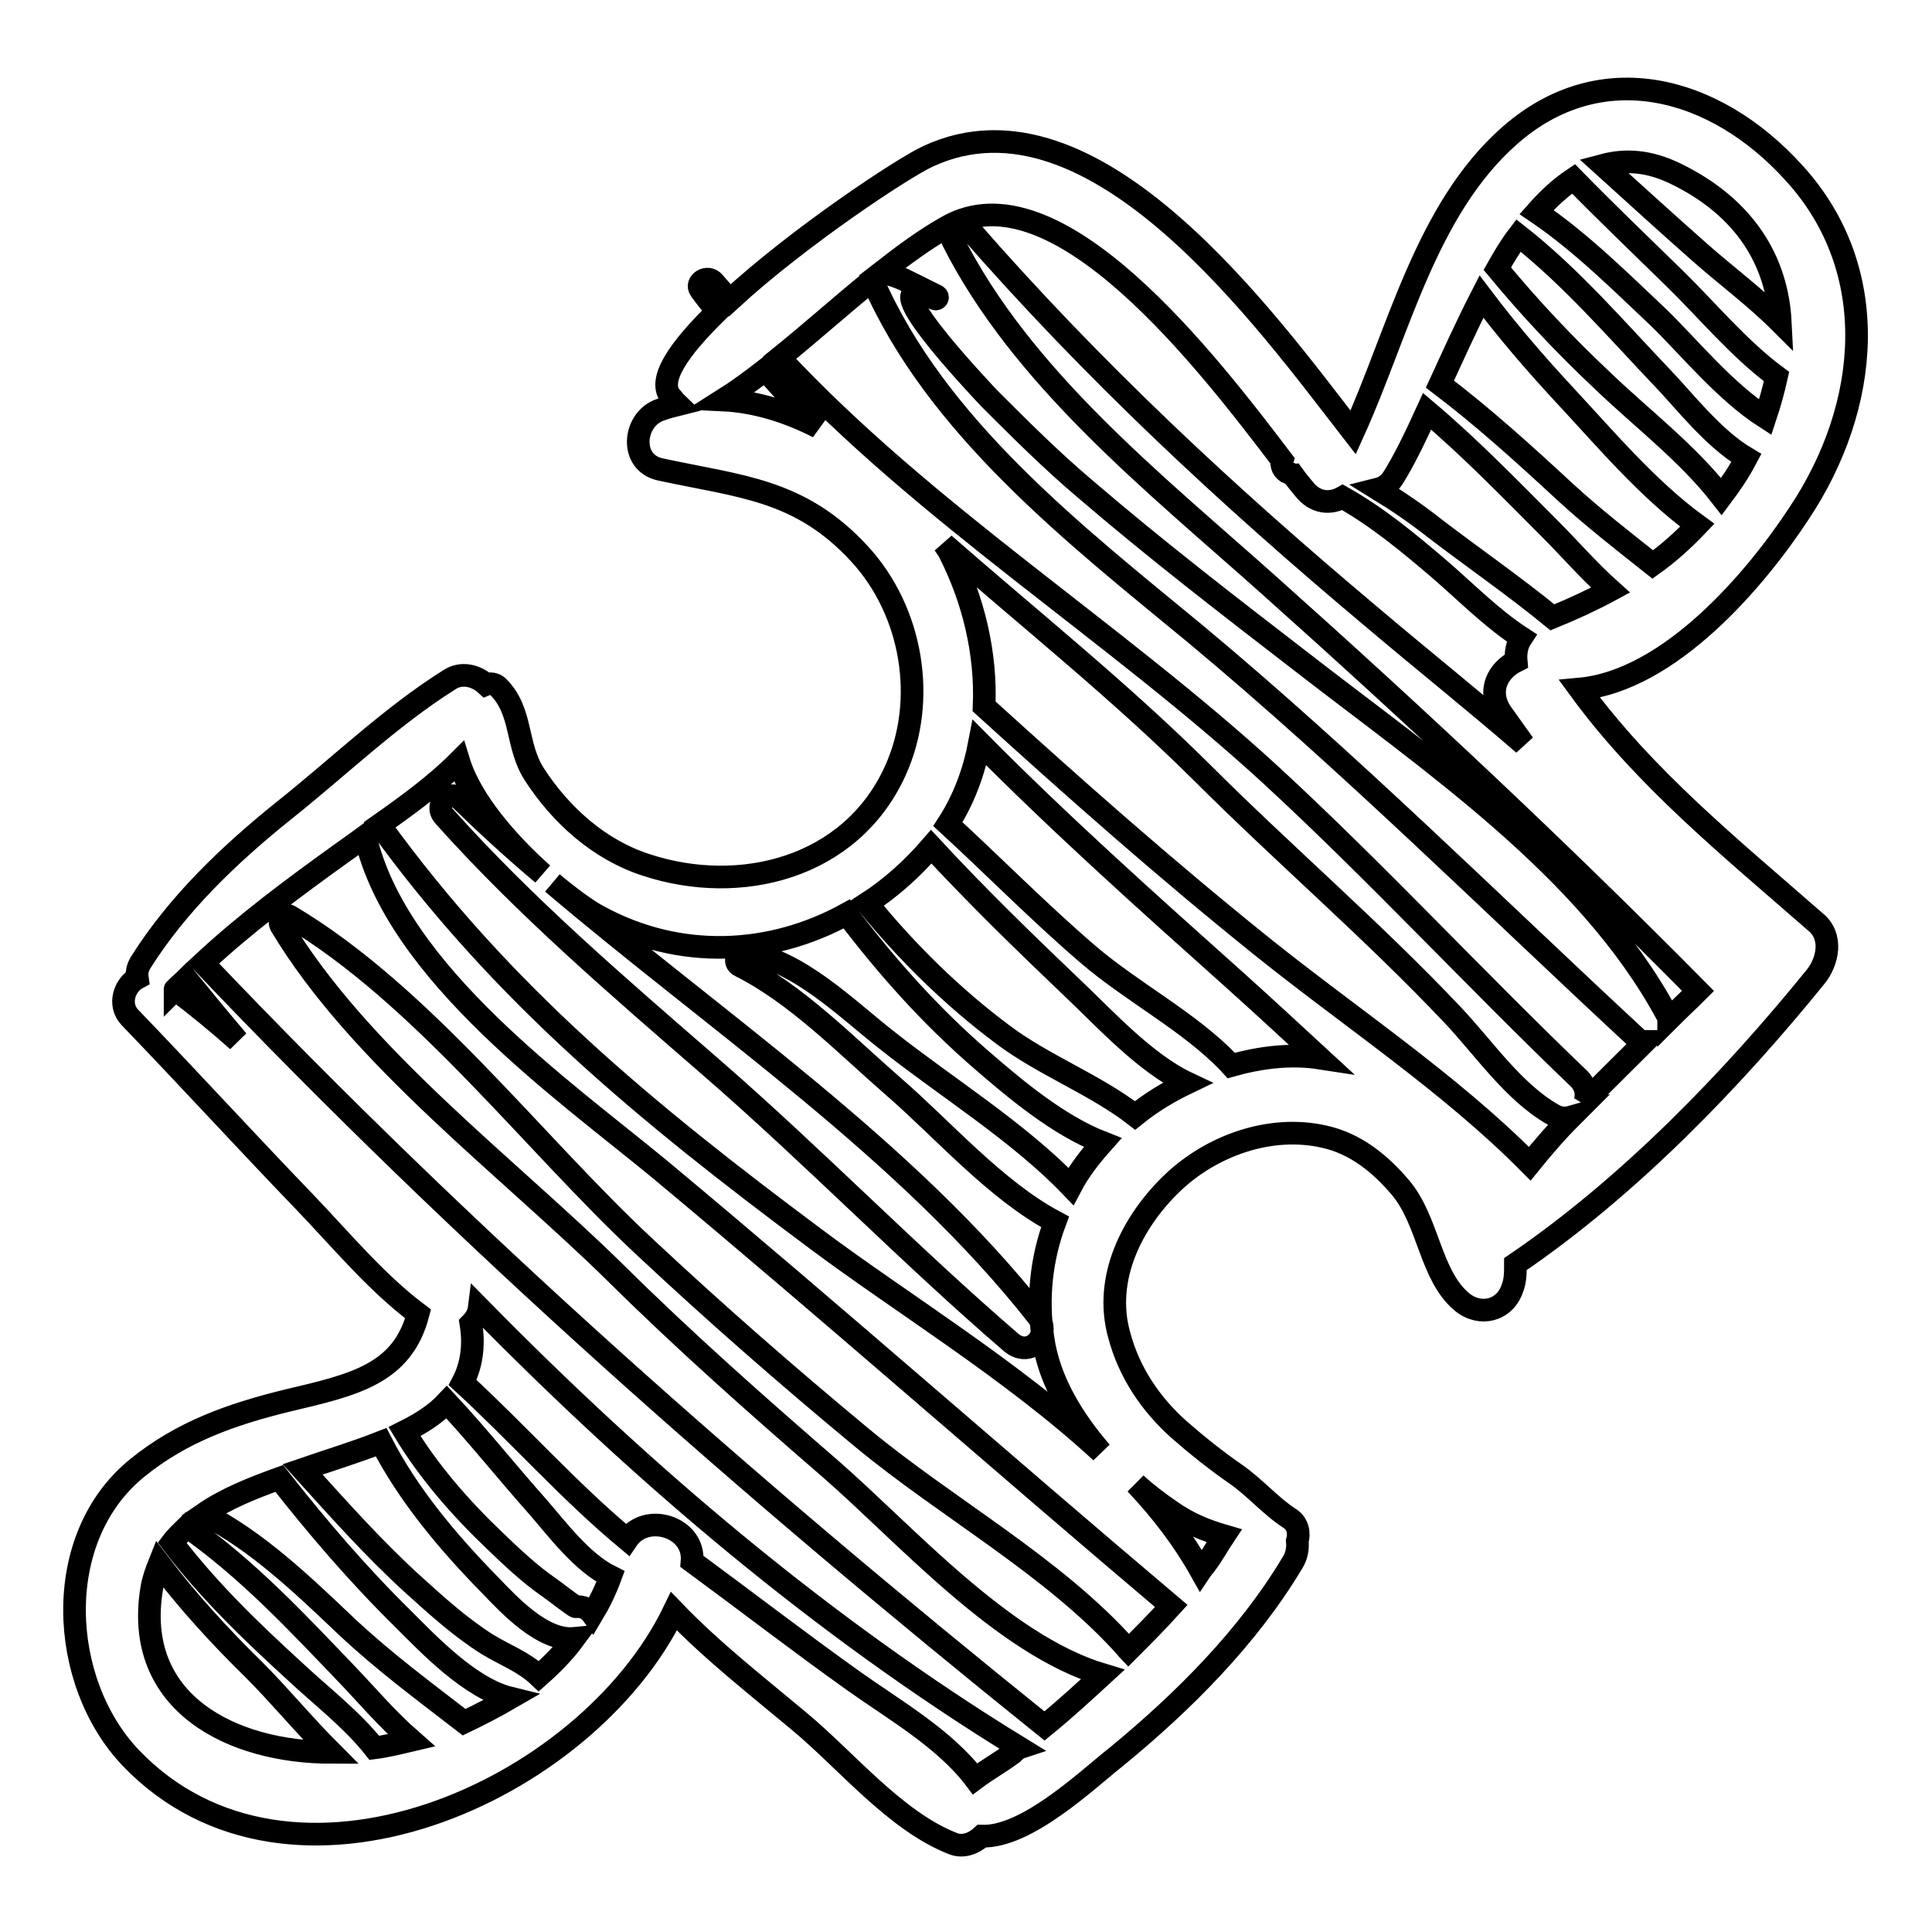
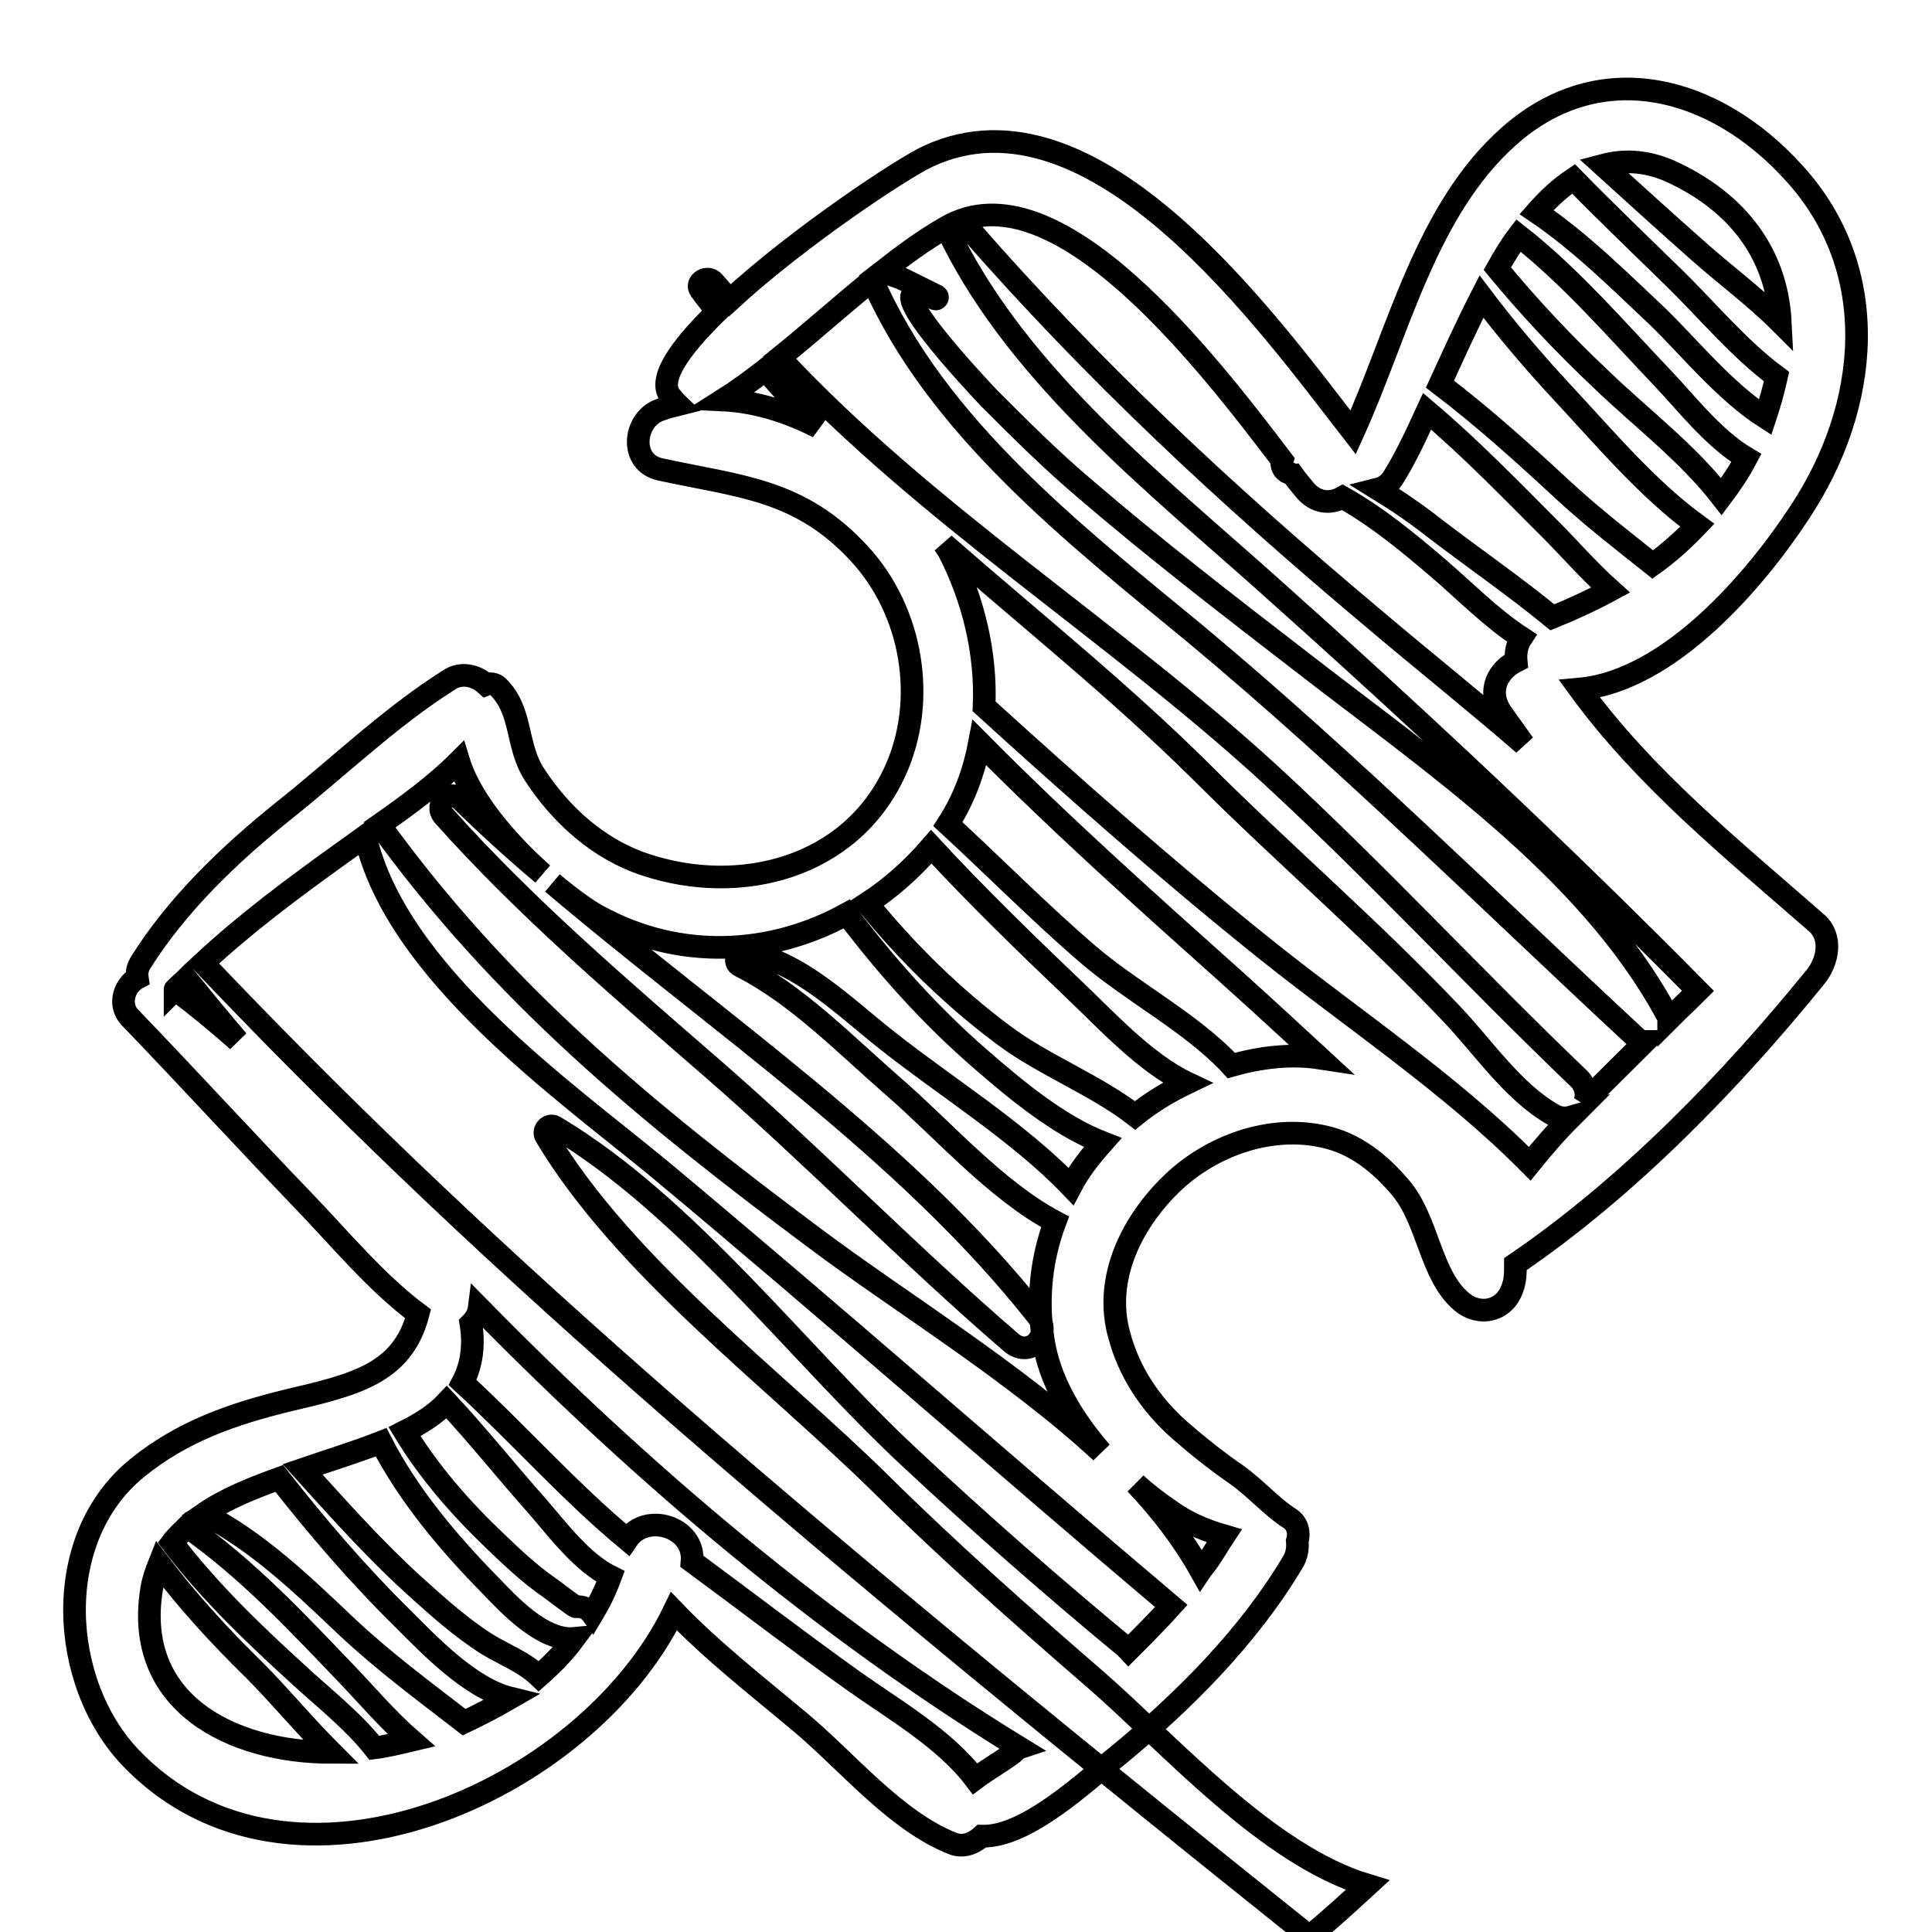
<svg xmlns="http://www.w3.org/2000/svg" version="1.1" x="0px" y="0px" viewBox="0 0 256 256" enable-background="new 0 0 256 256" xml:space="preserve">
  <g>
    <g>
      <g>
-         <path stroke-width="3" fill-opacity="0" stroke="#000000" d="M209.3,91.3c12-1.1,23.4-14.6,29.1-23.3c9.4-14.1,11.1-32.2-0.7-45.1C227.3,11.4,212.1,7.3,200,18c-11.1,9.8-14.7,26.1-20.7,39.3c-11.2-14.4-34.3-46.8-56.3-36.6c-3.3,1.5-17.2,10.7-26.3,19.1c-0.7-0.8-1.4-1.6-2.1-2.4c-0.8-1-2.5,0-1.8,1c0.7,1,1.5,1.9,2.2,2.9c-5,4.9-8.1,9.2-6,11.4c0.2,0.2,0.3,0.4,0.5,0.6c0.1,0.1,0.3,0.2,0.4,0.3c-0.8,0.2-1.6,0.4-2.4,0.7c-3.6,1.2-4.2,7,0,7.9c10.6,2.3,18.5,2.6,26.4,11.2c7,7.6,9,19.4,4.7,28.8c-5.9,12.9-20.6,16.5-33,12.4c-6.2-2-11.3-6.6-14.8-12c-2.5-3.9-1.5-8.3-4.8-11.6c-0.4-0.4-1.1-0.5-1.6-0.3c-1.3-1.2-3.3-1.7-4.9-0.6c-7.8,4.9-14.8,11.7-22,17.4c-7.2,5.8-14,12.3-18.9,20.1c-0.4,0.7-0.5,1.3-0.4,2c-1.7,0.9-2.6,3.5-1,5.2c7.8,8.1,15.3,16.3,23.1,24.4c4.9,5.1,9.5,10.7,15.1,14.9c-2.1,8-8.5,9.4-17.4,11.5c-7.3,1.8-13.9,4.1-19.8,8.9c-11.5,9.3-10.4,28.4-0.9,38.4c21.1,22.1,60.4,4.6,72-19.4c5.1,5.3,11,9.9,16.5,14.5c6.3,5.2,12.8,13.3,20.5,16.3c1.3,0.5,2.7,0,3.8-1c6,0.2,14.1-7.6,17.8-10.5c8.9-7.3,17.5-15.9,23.4-25.8c0.5-0.8,0.7-1.8,0.6-2.8c0.3-1,0.1-2.3-1-3c-2.5-1.6-4.6-4.1-7.2-5.9c-2.6-1.8-5.1-3.8-7.5-5.9c-3.8-3.4-6.6-7.6-7.9-12.5c-2.1-7.5,1.7-15,7-20.1c5.2-5,13-7.8,20.1-6.2c4.2,0.9,7.5,3.6,10.2,6.8c3.7,4.4,3.9,11.6,8.1,15.1c2.4,2,5.7,1.2,6.7-1.8c0.4-1,0.4-2.1,0.4-3.2c15-10.2,28.7-24.4,39.8-38.1c1.6-2,2.3-5.3,0-7.2C229.4,112.4,218,103.2,209.3,91.3z M222,23c9.3,4.5,13.5,11.7,13.9,19.7c-3.3-3.3-7.2-6.2-10.6-9.2c-4.3-3.8-8.6-7.7-12.9-11.6C215.4,21.1,218.5,21.3,222,23z M208.5,23.7c4.4,4.5,8.9,8.8,13.4,13.2c4.3,4.2,8.5,9.3,13.5,13c-0.4,1.8-0.9,3.6-1.5,5.4c-5.3-3.4-10.1-9.3-14.1-13.2c-5.1-4.8-10.3-10-16.2-14C205.1,26.4,206.7,24.9,208.5,23.7z M201.2,31.2c7,5.5,13,12.5,19.1,18.9c2.8,2.9,6.7,8,11.1,10.6l0,0c-1,1.9-2.1,3.5-3.3,5.1c-4.5-5.8-10.6-10.4-15.8-15.4c-5-4.7-9.6-9.6-13.9-14.8C199.3,34,200.2,32.5,201.2,31.2z M196.3,39.3c3.4,4.5,7,8.7,10.8,12.8c5.5,5.9,11.2,12.7,17.8,17.5c-1.8,1.9-3.8,3.7-5.9,5.2c-3.9-3.1-7.9-6.2-11.6-9.6c-5.4-5-10.8-9.9-16.6-14.3C192.5,47.2,194.3,43.2,196.3,39.3z M184.6,63.3c1.4-2.2,2.9-5.3,4.5-8.8c5.8,4.9,11.1,10.4,16.4,15.7c2.4,2.4,5,5.4,7.9,8c-2.4,1.3-5,2.5-7.7,3.6c-5-4.1-10.5-7.9-15.6-11.8c-2.4-1.9-4.9-3.6-7.5-5.2C183.4,64.6,184.1,64.1,184.6,63.3z M95.8,53c1.9-1.2,3.8-2.6,5.6-4c2.3,2.6,4.6,5.2,7,7.6C104.3,54.5,100,53.2,95.8,53z M60.8,100.9c1.6,5.2,6.5,10.8,11.1,14.9c-3.8-3.2-7.4-6.5-10.9-9.9c-1.4-1.4-3.5,0.7-2.2,2.2c10.8,12.1,23.2,22.7,35.4,33.3c13.6,11.8,26.2,24.8,39.8,36.5c2.5,2.1,5.4-1,3.5-3.5c-17.4-22.1-42.4-38.8-64.3-57.4c2.4,2,4.6,3.6,6.1,4.4c10.8,5.9,22.9,5.2,32.9-0.3c5.3,7,11.1,13.5,17.8,19.3c4.5,3.9,10.2,8.7,16.1,11c-1.6,1.8-3.1,3.7-4.2,5.8c-6.9-7.2-16.6-13.2-24.3-19.3c-5.5-4.3-11.7-10.6-18.8-11.7c-1-0.2-1.8,1.3-0.7,1.8c7.4,3.7,14,10.5,20.2,15.9c6.6,5.7,13.6,13.8,21.5,18c-1.8,4.8-2.4,10.1-1.6,15.4c0.8,5.7,4,10.8,7.7,15.1c-11.7-10.8-26.7-19.9-37.9-28.3c-22.4-16.7-41.5-32.4-57.7-54.8C54,106.7,57.7,104,60.8,100.9z M23.2,131.1C23.2,131,23.2,131,23.2,131.1c0.6-0.6,1.1-1,1.5-1.4c2.2,2.7,4.5,5.5,6.8,8.2C28.8,135.5,26,133.2,23.2,131.1z M20.1,210.5c0.2-1.2,0.6-2.3,1-3.3c3.8,5,8,9.6,12.5,14c3.4,3.4,6.7,7.4,10.3,11C30.8,232.2,17.6,225.7,20.1,210.5z M49.6,231.6c-3-3.8-7.2-7-10.6-10.2c-5.8-5.3-11.4-10.7-16.2-17c0.6-0.8,1.3-1.4,2-2.1c8,5.6,14.6,12.7,21.4,19.8c2.3,2.4,5.1,5.7,8.3,8.5C52.8,231,51.2,231.4,49.6,231.6z M61.5,228.2c-5.3-4.1-10.6-8-15.6-12.7c-5.7-5.4-11.8-11.3-18.9-14.9c2.9-2,6.4-3.4,10-4.7c5.1,6.5,10.5,12.8,16.4,18.6c3.4,3.4,8.9,9.2,14.2,10.5C65.7,226.1,63.6,227.2,61.5,228.2z M71.4,222.1L71.4,222.1c-2-1.9-4.5-2.8-6.8-4.2c-3.5-2.2-6.6-5-9.7-7.8c-5.3-4.8-10-10.1-14.8-15.4c3.5-1.2,7.1-2.3,10.4-3.6c3.6,7,8.9,13.3,14.4,18.9c2.5,2.6,7,7.5,11.2,7.1C74.7,219,73.1,220.6,71.4,222.1z M78.5,213.9c-0.5-0.7-1.3-1.1-2.2-1c-0.2,0-3-2.2-3.6-2.6c-2.6-1.8-4.9-4-7.2-6.2c-4.5-4.3-8.7-9.1-11.9-14.4c2.2-1.1,4.1-2.3,5.6-3.9c4.2,4.5,8,9.3,12.1,13.9c2.6,3,5.8,7.3,9.6,9.2C80.2,210.8,79.4,212.4,78.5,213.9z M134.2,232.3c-1.6,1.2-3.4,2.2-5,3.4c-4-5.3-10.8-9.2-16-12.9c-7.3-5.2-14.3-10.6-21.5-15.9c0.4-4.6-6.1-6.6-8.6-2.9c-7.7-6.4-14.4-14-21.8-20.8c1.1-2.1,1.6-4.7,1.1-7.8c0.6-0.6,1-1.3,1.1-2.1c21.7,22.1,45.5,42.3,71.6,58.3C134.8,231.7,134.5,232,134.2,232.3z M155.1,200.2c2.4,1.7,4.7,2.6,7.1,3.3c-0.8,1.2-1.5,2.5-2.4,3.7c-0.2,0.3-0.5,0.6-0.7,0.9c-2.3-4.1-5.2-7.9-8.6-11.5C151.9,197.9,153.5,199.1,155.1,200.2z M155.2,212.8c-1.8,2-3.8,4-5.7,5.9c-0.1-0.1-0.1-0.2-0.2-0.3c-9.6-10.8-23.9-18.6-35.1-27.9c-9.9-8.2-19.5-16.6-28.8-25.3c-14.9-13.9-29.4-33.3-47-43.8c-0.7-0.4-1.6,0.4-1.2,1.2c10.4,17.4,30.2,32.1,44.5,46.2c9.1,9,18.6,17.4,28.3,25.8c10,8.7,22.8,23.3,36.1,27.3c-2.5,2.3-5,4.6-7.7,6.8C99,197,61.8,164.3,26.9,127.6c5.7-5.3,11.9-9.9,18.3-14.5c1-0.7,2.1-1.5,3.2-2.3c4.1,18.1,26.4,33.7,39.1,44.2C110.3,174,132.6,193.7,155.2,212.8z M150.4,147.8c-5.3-4.1-12.2-6.7-17.5-10.7c-6.7-5-12.7-10.9-18-17.4c3.1-2,6-4.6,8.5-7.5c6.1,6.6,12.6,12.9,19.1,19.1c3.9,3.7,9.3,9.6,14.8,12.2C154.8,144.7,152.5,146.1,150.4,147.8z M163.1,141.2c-0.1-0.1-0.2-0.3-0.3-0.4c-5.3-5.5-12.9-9.4-18.7-14.4c-6.4-5.5-12.3-11.5-18.5-17.2c2.2-3.4,3.5-7.1,4.2-10.8c10.7,10.8,22.1,21,33.4,31.1c3.9,3.5,7.8,7.1,11.7,10.7C171,139.6,167,140.1,163.1,141.2z M202.7,154.2c-10.6-10.7-23.8-19.4-35.5-28.8c-12.7-10.2-24.8-20.9-36.8-31.8c0.3-7-1.4-14.2-4.7-20.6c-0.2-0.3-0.4-0.6-0.6-0.9c11.3,9.9,23.1,19.3,34,30.1c10.9,10.9,22.7,21,33.3,32.2c4.1,4.3,8.1,10.3,13.4,13.3c0.8,0.5,1.7,0.5,2.4,0.3C206.2,150,204.4,152.1,202.7,154.2z M210,146c0.3-0.9,0.2-2-0.7-3c-13.8-13.2-26.8-27.3-40.9-40.3c-20.8-19.1-45.7-34.5-65.1-55.3c4.1-3.3,8.1-6.9,12.3-10.3c8.4,19.4,26.9,33.8,42.8,46.9c20.5,17.1,38.9,35.4,58.3,53.4c0.4,0.4,0.8,0.6,1.3,0.6C215.3,140.7,212.6,143.3,210,146z M221.1,135.1c0-0.3-0.1-0.5-0.3-0.8c-10.5-19.4-31.5-33.5-48.6-46.8c-9.6-7.4-19.2-14.8-28.4-22.7c-4.5-3.8-8.6-7.9-12.8-12.1c-1.2-1.3-16.7-17.6-7.1-13.1c0.2,0.1,0.5-0.2,0.2-0.4c-5.3-2.6-3.7-2-7.2-3.2c2.7-2.1,5.5-4.2,8.5-5.9c14.5-8.4,34.7,18,44.5,30.9c-0.2,0.6,0.1,1.4,0.9,1.7c0.2,0,0.3,0.2,0.5,0.2c0.5,0.7,1,1.3,1.5,1.9c1.5,1.9,3.5,2,5.1,1.1c4.6,2.6,8.6,5.9,12.7,9.4c3.5,3,7,6.6,11,9.2c-0.6,0.9-0.8,2-0.7,3.1c-2.4,1.2-3.9,3.9-2,6.8c1,1.4,2,2.8,3,4.2c-6.7-5.8-13.6-11.3-20.2-16.9c-19.3-16.2-36.9-32.6-53.4-51.5c-1-1.2-2.7,0.3-2.1,1.6c9.2,18.3,26.9,32.3,41.9,45.7c19.6,17.5,38.4,35.1,56.9,53.8C223.8,132.5,222.4,133.8,221.1,135.1z" />
+         <path stroke-width="3" fill-opacity="0" stroke="#000000" d="M209.3,91.3c12-1.1,23.4-14.6,29.1-23.3c9.4-14.1,11.1-32.2-0.7-45.1C227.3,11.4,212.1,7.3,200,18c-11.1,9.8-14.7,26.1-20.7,39.3c-11.2-14.4-34.3-46.8-56.3-36.6c-3.3,1.5-17.2,10.7-26.3,19.1c-0.7-0.8-1.4-1.6-2.1-2.4c-0.8-1-2.5,0-1.8,1c0.7,1,1.5,1.9,2.2,2.9c-5,4.9-8.1,9.2-6,11.4c0.2,0.2,0.3,0.4,0.5,0.6c0.1,0.1,0.3,0.2,0.4,0.3c-0.8,0.2-1.6,0.4-2.4,0.7c-3.6,1.2-4.2,7,0,7.9c10.6,2.3,18.5,2.6,26.4,11.2c7,7.6,9,19.4,4.7,28.8c-5.9,12.9-20.6,16.5-33,12.4c-6.2-2-11.3-6.6-14.8-12c-2.5-3.9-1.5-8.3-4.8-11.6c-0.4-0.4-1.1-0.5-1.6-0.3c-1.3-1.2-3.3-1.7-4.9-0.6c-7.8,4.9-14.8,11.7-22,17.4c-7.2,5.8-14,12.3-18.9,20.1c-0.4,0.7-0.5,1.3-0.4,2c-1.7,0.9-2.6,3.5-1,5.2c7.8,8.1,15.3,16.3,23.1,24.4c4.9,5.1,9.5,10.7,15.1,14.9c-2.1,8-8.5,9.4-17.4,11.5c-7.3,1.8-13.9,4.1-19.8,8.9c-11.5,9.3-10.4,28.4-0.9,38.4c21.1,22.1,60.4,4.6,72-19.4c5.1,5.3,11,9.9,16.5,14.5c6.3,5.2,12.8,13.3,20.5,16.3c1.3,0.5,2.7,0,3.8-1c6,0.2,14.1-7.6,17.8-10.5c8.9-7.3,17.5-15.9,23.4-25.8c0.5-0.8,0.7-1.8,0.6-2.8c0.3-1,0.1-2.3-1-3c-2.5-1.6-4.6-4.1-7.2-5.9c-2.6-1.8-5.1-3.8-7.5-5.9c-3.8-3.4-6.6-7.6-7.9-12.5c-2.1-7.5,1.7-15,7-20.1c5.2-5,13-7.8,20.1-6.2c4.2,0.9,7.5,3.6,10.2,6.8c3.7,4.4,3.9,11.6,8.1,15.1c2.4,2,5.7,1.2,6.7-1.8c0.4-1,0.4-2.1,0.4-3.2c15-10.2,28.7-24.4,39.8-38.1c1.6-2,2.3-5.3,0-7.2C229.4,112.4,218,103.2,209.3,91.3z M222,23c9.3,4.5,13.5,11.7,13.9,19.7c-3.3-3.3-7.2-6.2-10.6-9.2c-4.3-3.8-8.6-7.7-12.9-11.6C215.4,21.1,218.5,21.3,222,23z M208.5,23.7c4.4,4.5,8.9,8.8,13.4,13.2c4.3,4.2,8.5,9.3,13.5,13c-0.4,1.8-0.9,3.6-1.5,5.4c-5.3-3.4-10.1-9.3-14.1-13.2c-5.1-4.8-10.3-10-16.2-14C205.1,26.4,206.7,24.9,208.5,23.7z M201.2,31.2c7,5.5,13,12.5,19.1,18.9c2.8,2.9,6.7,8,11.1,10.6l0,0c-1,1.9-2.1,3.5-3.3,5.1c-4.5-5.8-10.6-10.4-15.8-15.4c-5-4.7-9.6-9.6-13.9-14.8C199.3,34,200.2,32.5,201.2,31.2z M196.3,39.3c3.4,4.5,7,8.7,10.8,12.8c5.5,5.9,11.2,12.7,17.8,17.5c-1.8,1.9-3.8,3.7-5.9,5.2c-3.9-3.1-7.9-6.2-11.6-9.6c-5.4-5-10.8-9.9-16.6-14.3C192.5,47.2,194.3,43.2,196.3,39.3z M184.6,63.3c1.4-2.2,2.9-5.3,4.5-8.8c5.8,4.9,11.1,10.4,16.4,15.7c2.4,2.4,5,5.4,7.9,8c-2.4,1.3-5,2.5-7.7,3.6c-5-4.1-10.5-7.9-15.6-11.8c-2.4-1.9-4.9-3.6-7.5-5.2C183.4,64.6,184.1,64.1,184.6,63.3z M95.8,53c1.9-1.2,3.8-2.6,5.6-4c2.3,2.6,4.6,5.2,7,7.6C104.3,54.5,100,53.2,95.8,53z M60.8,100.9c1.6,5.2,6.5,10.8,11.1,14.9c-3.8-3.2-7.4-6.5-10.9-9.9c-1.4-1.4-3.5,0.7-2.2,2.2c10.8,12.1,23.2,22.7,35.4,33.3c13.6,11.8,26.2,24.8,39.8,36.5c2.5,2.1,5.4-1,3.5-3.5c-17.4-22.1-42.4-38.8-64.3-57.4c2.4,2,4.6,3.6,6.1,4.4c10.8,5.9,22.9,5.2,32.9-0.3c5.3,7,11.1,13.5,17.8,19.3c4.5,3.9,10.2,8.7,16.1,11c-1.6,1.8-3.1,3.7-4.2,5.8c-6.9-7.2-16.6-13.2-24.3-19.3c-5.5-4.3-11.7-10.6-18.8-11.7c-1-0.2-1.8,1.3-0.7,1.8c7.4,3.7,14,10.5,20.2,15.9c6.6,5.7,13.6,13.8,21.5,18c-1.8,4.8-2.4,10.1-1.6,15.4c0.8,5.7,4,10.8,7.7,15.1c-11.7-10.8-26.7-19.9-37.9-28.3c-22.4-16.7-41.5-32.4-57.7-54.8C54,106.7,57.7,104,60.8,100.9z M23.2,131.1C23.2,131,23.2,131,23.2,131.1c0.6-0.6,1.1-1,1.5-1.4c2.2,2.7,4.5,5.5,6.8,8.2C28.8,135.5,26,133.2,23.2,131.1z M20.1,210.5c0.2-1.2,0.6-2.3,1-3.3c3.8,5,8,9.6,12.5,14c3.4,3.4,6.7,7.4,10.3,11C30.8,232.2,17.6,225.7,20.1,210.5z M49.6,231.6c-3-3.8-7.2-7-10.6-10.2c-5.8-5.3-11.4-10.7-16.2-17c0.6-0.8,1.3-1.4,2-2.1c8,5.6,14.6,12.7,21.4,19.8c2.3,2.4,5.1,5.7,8.3,8.5C52.8,231,51.2,231.4,49.6,231.6z M61.5,228.2c-5.3-4.1-10.6-8-15.6-12.7c-5.7-5.4-11.8-11.3-18.9-14.9c2.9-2,6.4-3.4,10-4.7c5.1,6.5,10.5,12.8,16.4,18.6c3.4,3.4,8.9,9.2,14.2,10.5C65.7,226.1,63.6,227.2,61.5,228.2z M71.4,222.1L71.4,222.1c-2-1.9-4.5-2.8-6.8-4.2c-3.5-2.2-6.6-5-9.7-7.8c-5.3-4.8-10-10.1-14.8-15.4c3.5-1.2,7.1-2.3,10.4-3.6c3.6,7,8.9,13.3,14.4,18.9c2.5,2.6,7,7.5,11.2,7.1C74.7,219,73.1,220.6,71.4,222.1z M78.5,213.9c-0.5-0.7-1.3-1.1-2.2-1c-0.2,0-3-2.2-3.6-2.6c-2.6-1.8-4.9-4-7.2-6.2c-4.5-4.3-8.7-9.1-11.9-14.4c2.2-1.1,4.1-2.3,5.6-3.9c4.2,4.5,8,9.3,12.1,13.9c2.6,3,5.8,7.3,9.6,9.2C80.2,210.8,79.4,212.4,78.5,213.9z M134.2,232.3c-1.6,1.2-3.4,2.2-5,3.4c-4-5.3-10.8-9.2-16-12.9c-7.3-5.2-14.3-10.6-21.5-15.9c0.4-4.6-6.1-6.6-8.6-2.9c-7.7-6.4-14.4-14-21.8-20.8c1.1-2.1,1.6-4.7,1.1-7.8c0.6-0.6,1-1.3,1.1-2.1c21.7,22.1,45.5,42.3,71.6,58.3C134.8,231.7,134.5,232,134.2,232.3z M155.1,200.2c2.4,1.7,4.7,2.6,7.1,3.3c-0.8,1.2-1.5,2.5-2.4,3.7c-0.2,0.3-0.5,0.6-0.7,0.9c-2.3-4.1-5.2-7.9-8.6-11.5C151.9,197.9,153.5,199.1,155.1,200.2z M155.2,212.8c-1.8,2-3.8,4-5.7,5.9c-0.1-0.1-0.1-0.2-0.2-0.3c-9.9-8.2-19.5-16.6-28.8-25.3c-14.9-13.9-29.4-33.3-47-43.8c-0.7-0.4-1.6,0.4-1.2,1.2c10.4,17.4,30.2,32.1,44.5,46.2c9.1,9,18.6,17.4,28.3,25.8c10,8.7,22.8,23.3,36.1,27.3c-2.5,2.3-5,4.6-7.7,6.8C99,197,61.8,164.3,26.9,127.6c5.7-5.3,11.9-9.9,18.3-14.5c1-0.7,2.1-1.5,3.2-2.3c4.1,18.1,26.4,33.7,39.1,44.2C110.3,174,132.6,193.7,155.2,212.8z M150.4,147.8c-5.3-4.1-12.2-6.7-17.5-10.7c-6.7-5-12.7-10.9-18-17.4c3.1-2,6-4.6,8.5-7.5c6.1,6.6,12.6,12.9,19.1,19.1c3.9,3.7,9.3,9.6,14.8,12.2C154.8,144.7,152.5,146.1,150.4,147.8z M163.1,141.2c-0.1-0.1-0.2-0.3-0.3-0.4c-5.3-5.5-12.9-9.4-18.7-14.4c-6.4-5.5-12.3-11.5-18.5-17.2c2.2-3.4,3.5-7.1,4.2-10.8c10.7,10.8,22.1,21,33.4,31.1c3.9,3.5,7.8,7.1,11.7,10.7C171,139.6,167,140.1,163.1,141.2z M202.7,154.2c-10.6-10.7-23.8-19.4-35.5-28.8c-12.7-10.2-24.8-20.9-36.8-31.8c0.3-7-1.4-14.2-4.7-20.6c-0.2-0.3-0.4-0.6-0.6-0.9c11.3,9.9,23.1,19.3,34,30.1c10.9,10.9,22.7,21,33.3,32.2c4.1,4.3,8.1,10.3,13.4,13.3c0.8,0.5,1.7,0.5,2.4,0.3C206.2,150,204.4,152.1,202.7,154.2z M210,146c0.3-0.9,0.2-2-0.7-3c-13.8-13.2-26.8-27.3-40.9-40.3c-20.8-19.1-45.7-34.5-65.1-55.3c4.1-3.3,8.1-6.9,12.3-10.3c8.4,19.4,26.9,33.8,42.8,46.9c20.5,17.1,38.9,35.4,58.3,53.4c0.4,0.4,0.8,0.6,1.3,0.6C215.3,140.7,212.6,143.3,210,146z M221.1,135.1c0-0.3-0.1-0.5-0.3-0.8c-10.5-19.4-31.5-33.5-48.6-46.8c-9.6-7.4-19.2-14.8-28.4-22.7c-4.5-3.8-8.6-7.9-12.8-12.1c-1.2-1.3-16.7-17.6-7.1-13.1c0.2,0.1,0.5-0.2,0.2-0.4c-5.3-2.6-3.7-2-7.2-3.2c2.7-2.1,5.5-4.2,8.5-5.9c14.5-8.4,34.7,18,44.5,30.9c-0.2,0.6,0.1,1.4,0.9,1.7c0.2,0,0.3,0.2,0.5,0.2c0.5,0.7,1,1.3,1.5,1.9c1.5,1.9,3.5,2,5.1,1.1c4.6,2.6,8.6,5.9,12.7,9.4c3.5,3,7,6.6,11,9.2c-0.6,0.9-0.8,2-0.7,3.1c-2.4,1.2-3.9,3.9-2,6.8c1,1.4,2,2.8,3,4.2c-6.7-5.8-13.6-11.3-20.2-16.9c-19.3-16.2-36.9-32.6-53.4-51.5c-1-1.2-2.7,0.3-2.1,1.6c9.2,18.3,26.9,32.3,41.9,45.7c19.6,17.5,38.4,35.1,56.9,53.8C223.8,132.5,222.4,133.8,221.1,135.1z" />
      </g>
      <g />
      <g />
      <g />
      <g />
      <g />
      <g />
      <g />
      <g />
      <g />
      <g />
      <g />
      <g />
      <g />
      <g />
      <g />
    </g>
  </g>
</svg>